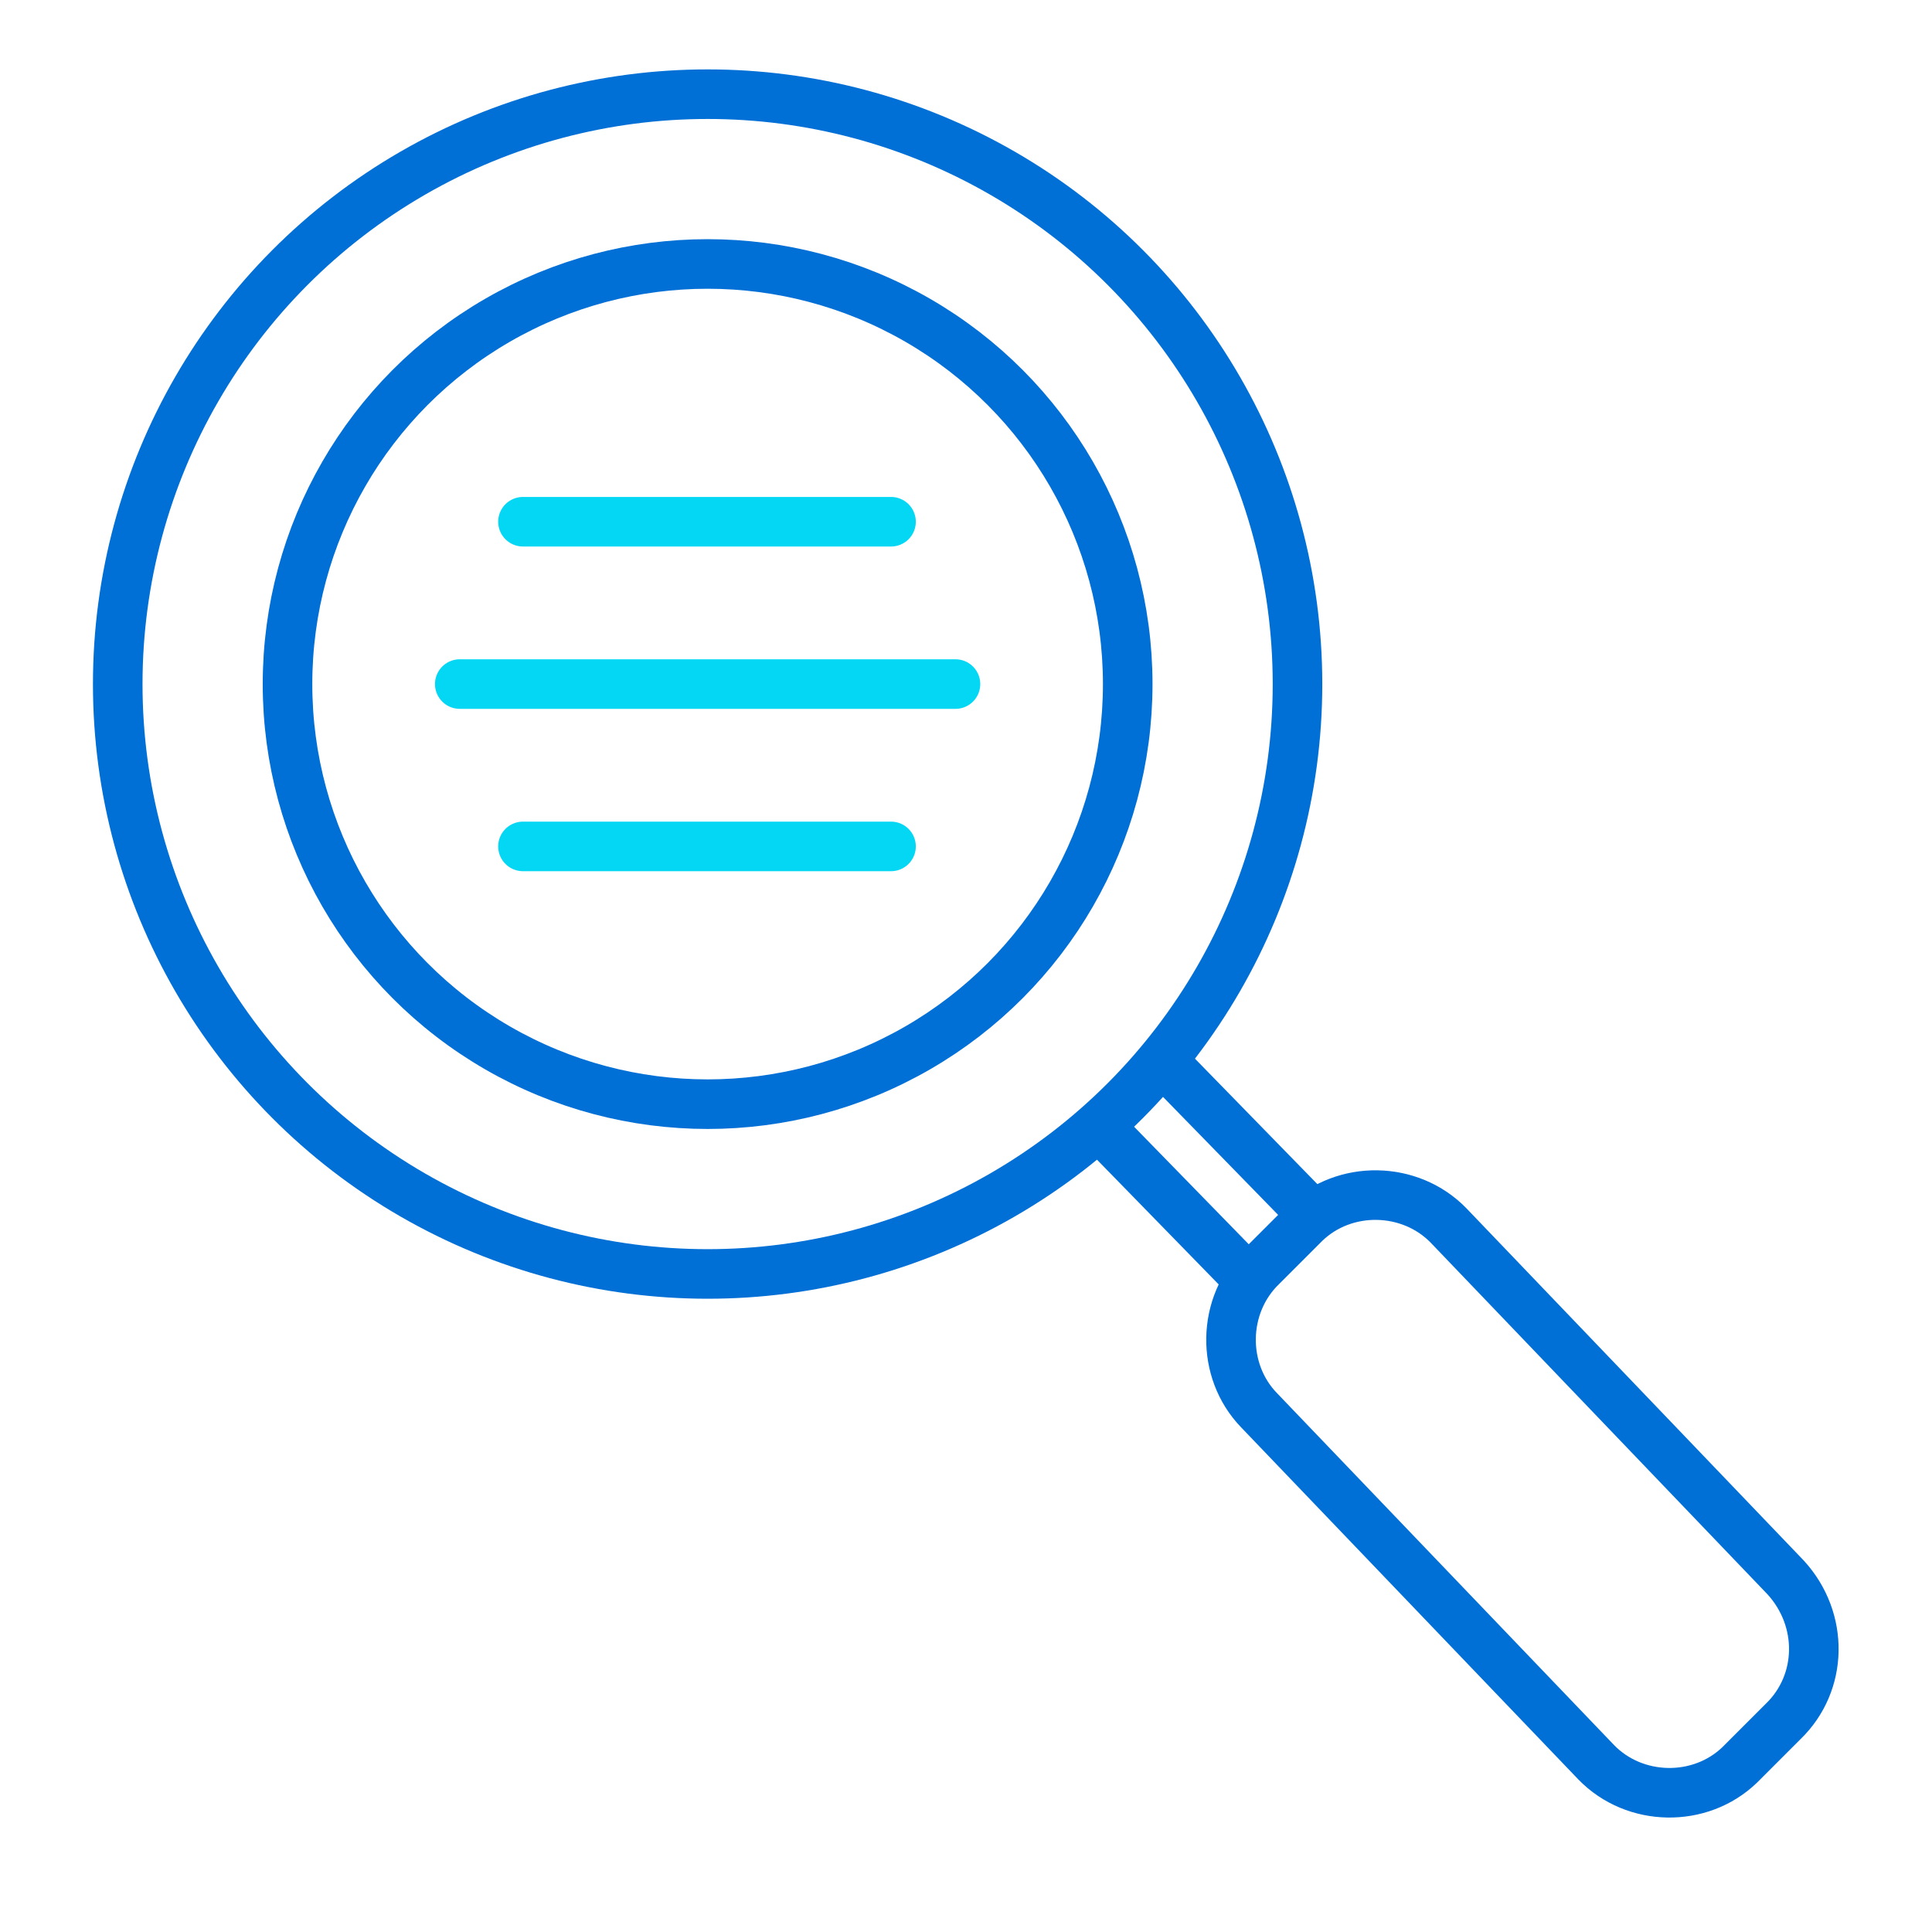
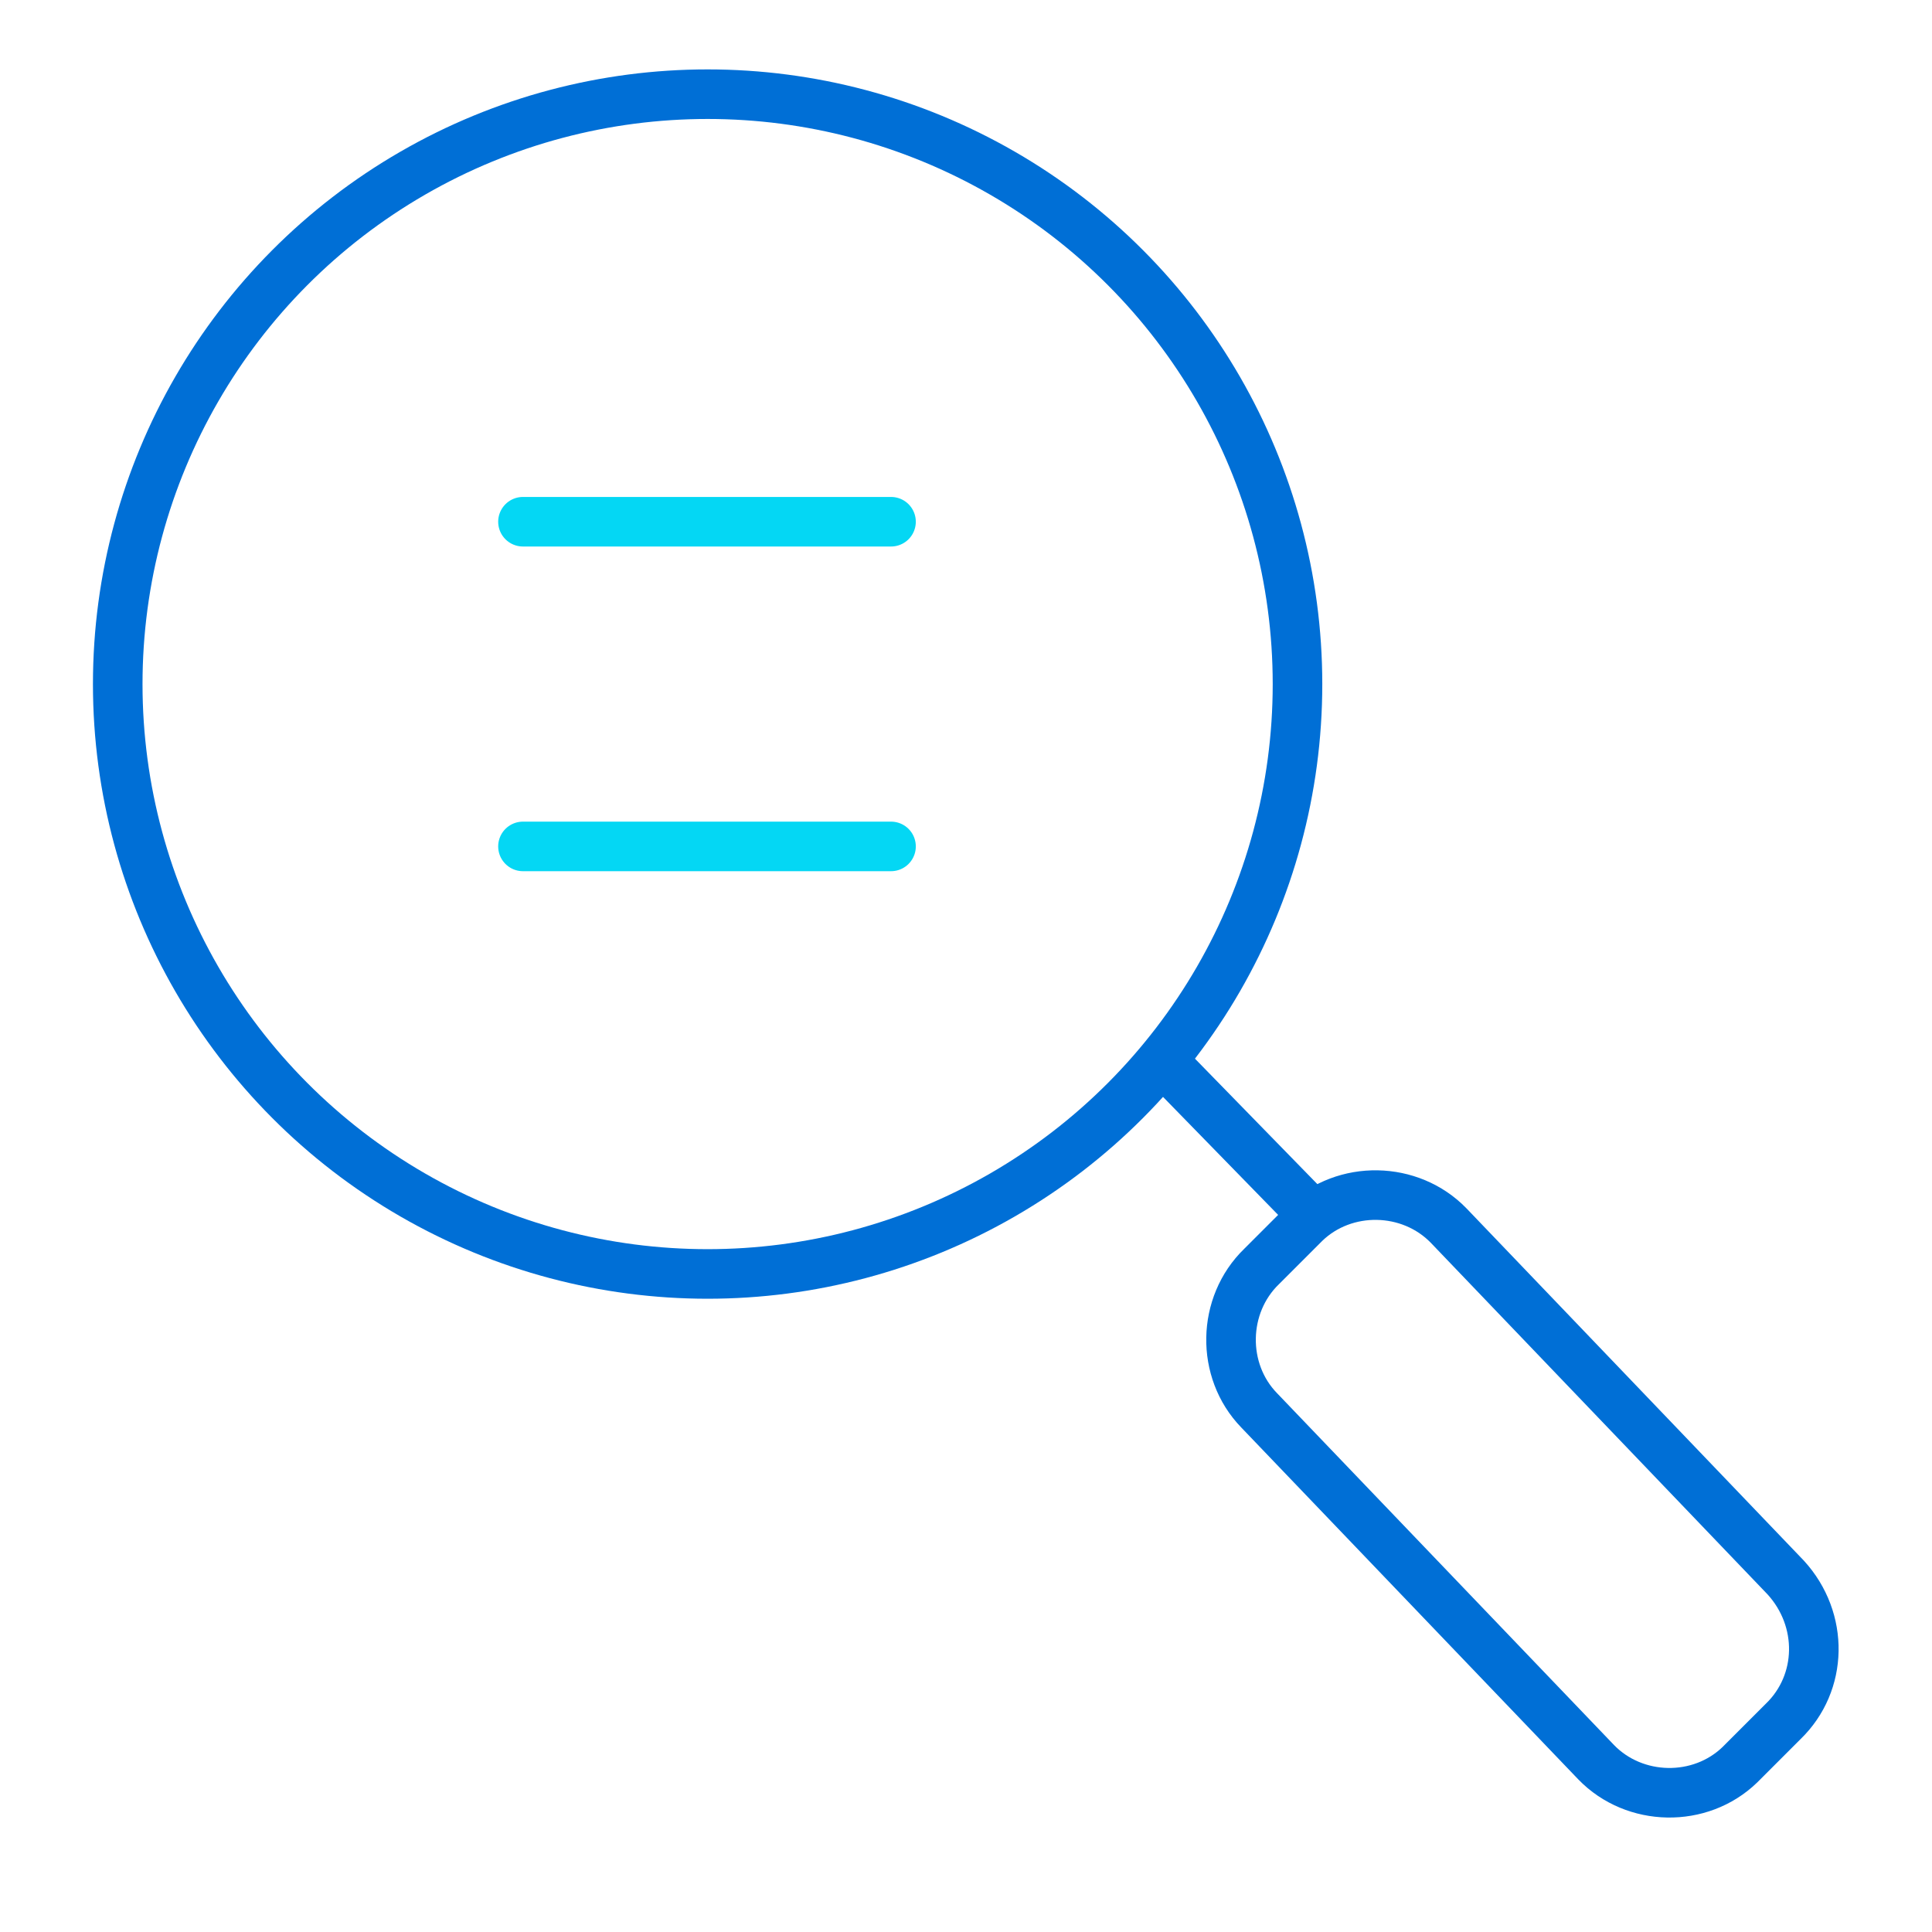
<svg xmlns="http://www.w3.org/2000/svg" id="Layer_2" data-name="Layer 2" version="1.1" viewBox="0 0 155.9 155.9">
  <defs>
    <style>
      .cls-1, .cls-2 {
        stroke: #04d7f4;
      }

      .cls-1, .cls-2, .cls-3 {
        fill: none;
        stroke-miterlimit: 10;
        stroke-width: 4px;
      }

      .cls-1, .cls-3 {
        stroke-linecap: round;
      }

      .cls-3 {
        stroke: #006fd6;
      }

      .cls-4 {
        display: none;
        fill: #000;
        stroke-width: 0px;
      }
    </style>
  </defs>
-   <path class="cls-4" d="M138,76.9l-17.4-19.6c-1.9-2.2-4.7-3.4-7.5-3.4h-16.1v-14c0-5.5-4.4-10-9.9-10H30.4c-5.5,0-10,4.5-10,10v68.2c0,5.5,4.5,10,10,10h2.6c.3,9.1,7.9,16.3,17.1,16,9.2.3,16.8-6.9,17.2-16h29.2c.3,9.1,7.9,16.3,17.1,16,9.2.3,16.8-6.9,17.2-16,5.4-.3,9.6-4.7,9.6-10v-24.5c0-2.5-.8-4.8-2.4-6.7h0ZM50.1,124.2c-3.6.3-6.8-2.4-7.1-6,.3-3.6,3.5-6.3,7.1-6,3.6-.3,6.8,2.4,7.1,6-.3,3.6-3.4,6.3-7.1,6ZM87,63.4v44.8h-23.5c-3.4-3.9-8.3-6.1-13.4-6-5.1,0-10,2.2-13.3,6h-6.4V39.9h56.6v23.5ZM97.1,64h16l11.6,13.1h-27.6v-13.1ZM113.8,124.2c-3.6.3-6.8-2.4-7.1-6,.3-3.6,3.5-6.3,7.1-6,3.6-.3,6.8,2.4,7.1,6-.3,3.6-3.5,6.3-7.1,6ZM113.8,102.1c-5.1,0-10,2.2-13.3,6h-3.4v-21.1h33.5v21.1h-3.4c-3.4-3.8-8.3-6.1-13.4-6Z" />
+   <path class="cls-4" d="M138,76.9l-17.4-19.6c-1.9-2.2-4.7-3.4-7.5-3.4h-16.1v-14c0-5.5-4.4-10-9.9-10H30.4c-5.5,0-10,4.5-10,10v68.2c0,5.5,4.5,10,10,10h2.6c.3,9.1,7.9,16.3,17.1,16,9.2.3,16.8-6.9,17.2-16h29.2c.3,9.1,7.9,16.3,17.1,16,9.2.3,16.8-6.9,17.2-16,5.4-.3,9.6-4.7,9.6-10v-24.5h0ZM50.1,124.2c-3.6.3-6.8-2.4-7.1-6,.3-3.6,3.5-6.3,7.1-6,3.6-.3,6.8,2.4,7.1,6-.3,3.6-3.4,6.3-7.1,6ZM87,63.4v44.8h-23.5c-3.4-3.9-8.3-6.1-13.4-6-5.1,0-10,2.2-13.3,6h-6.4V39.9h56.6v23.5ZM97.1,64h16l11.6,13.1h-27.6v-13.1ZM113.8,124.2c-3.6.3-6.8-2.4-7.1-6,.3-3.6,3.5-6.3,7.1-6,3.6-.3,6.8,2.4,7.1,6-.3,3.6-3.5,6.3-7.1,6ZM113.8,102.1c-5.1,0-10,2.2-13.3,6h-3.4v-21.1h33.5v21.1h-3.4c-3.4-3.8-8.3-6.1-13.4-6Z" />
  <path class="cls-1" d="M76.2,57" />
  <g>
    <path class="cls-2" d="M55,32.4" />
    <g>
      <g>
        <circle class="cls-3" cx="57.1" cy="55.2" r="47.6" />
        <path class="cls-3" d="M143.9,138.9l-3.5,3.5c-3.2,3.1-8.5,3-11.6-.2l-27.2-28.4c-3.1-3.2-3-8.5.2-11.6l3.5-3.5c3.2-3.1,8.5-3,11.6.2l27.2,28.4c3.1,3.4,3,8.5-.2,11.6h0Z" />
-         <circle class="cls-3" cx="57.1" cy="55.2" r="33.9" />
        <g>
          <line class="cls-1" x1="42.2" y1="68.3" x2="71.9" y2="68.3" />
-           <line class="cls-1" x1="37.1" y1="55.2" x2="77.1" y2="55.2" />
          <line class="cls-1" x1="42.2" y1="42.1" x2="71.9" y2="42.1" />
        </g>
      </g>
-       <line class="cls-3" x1="100.7" y1="103.2" x2="88.7" y2="90.9" />
      <line class="cls-3" x1="105.8" y1="97.9" x2="93.8" y2="85.6" />
    </g>
  </g>
</svg>